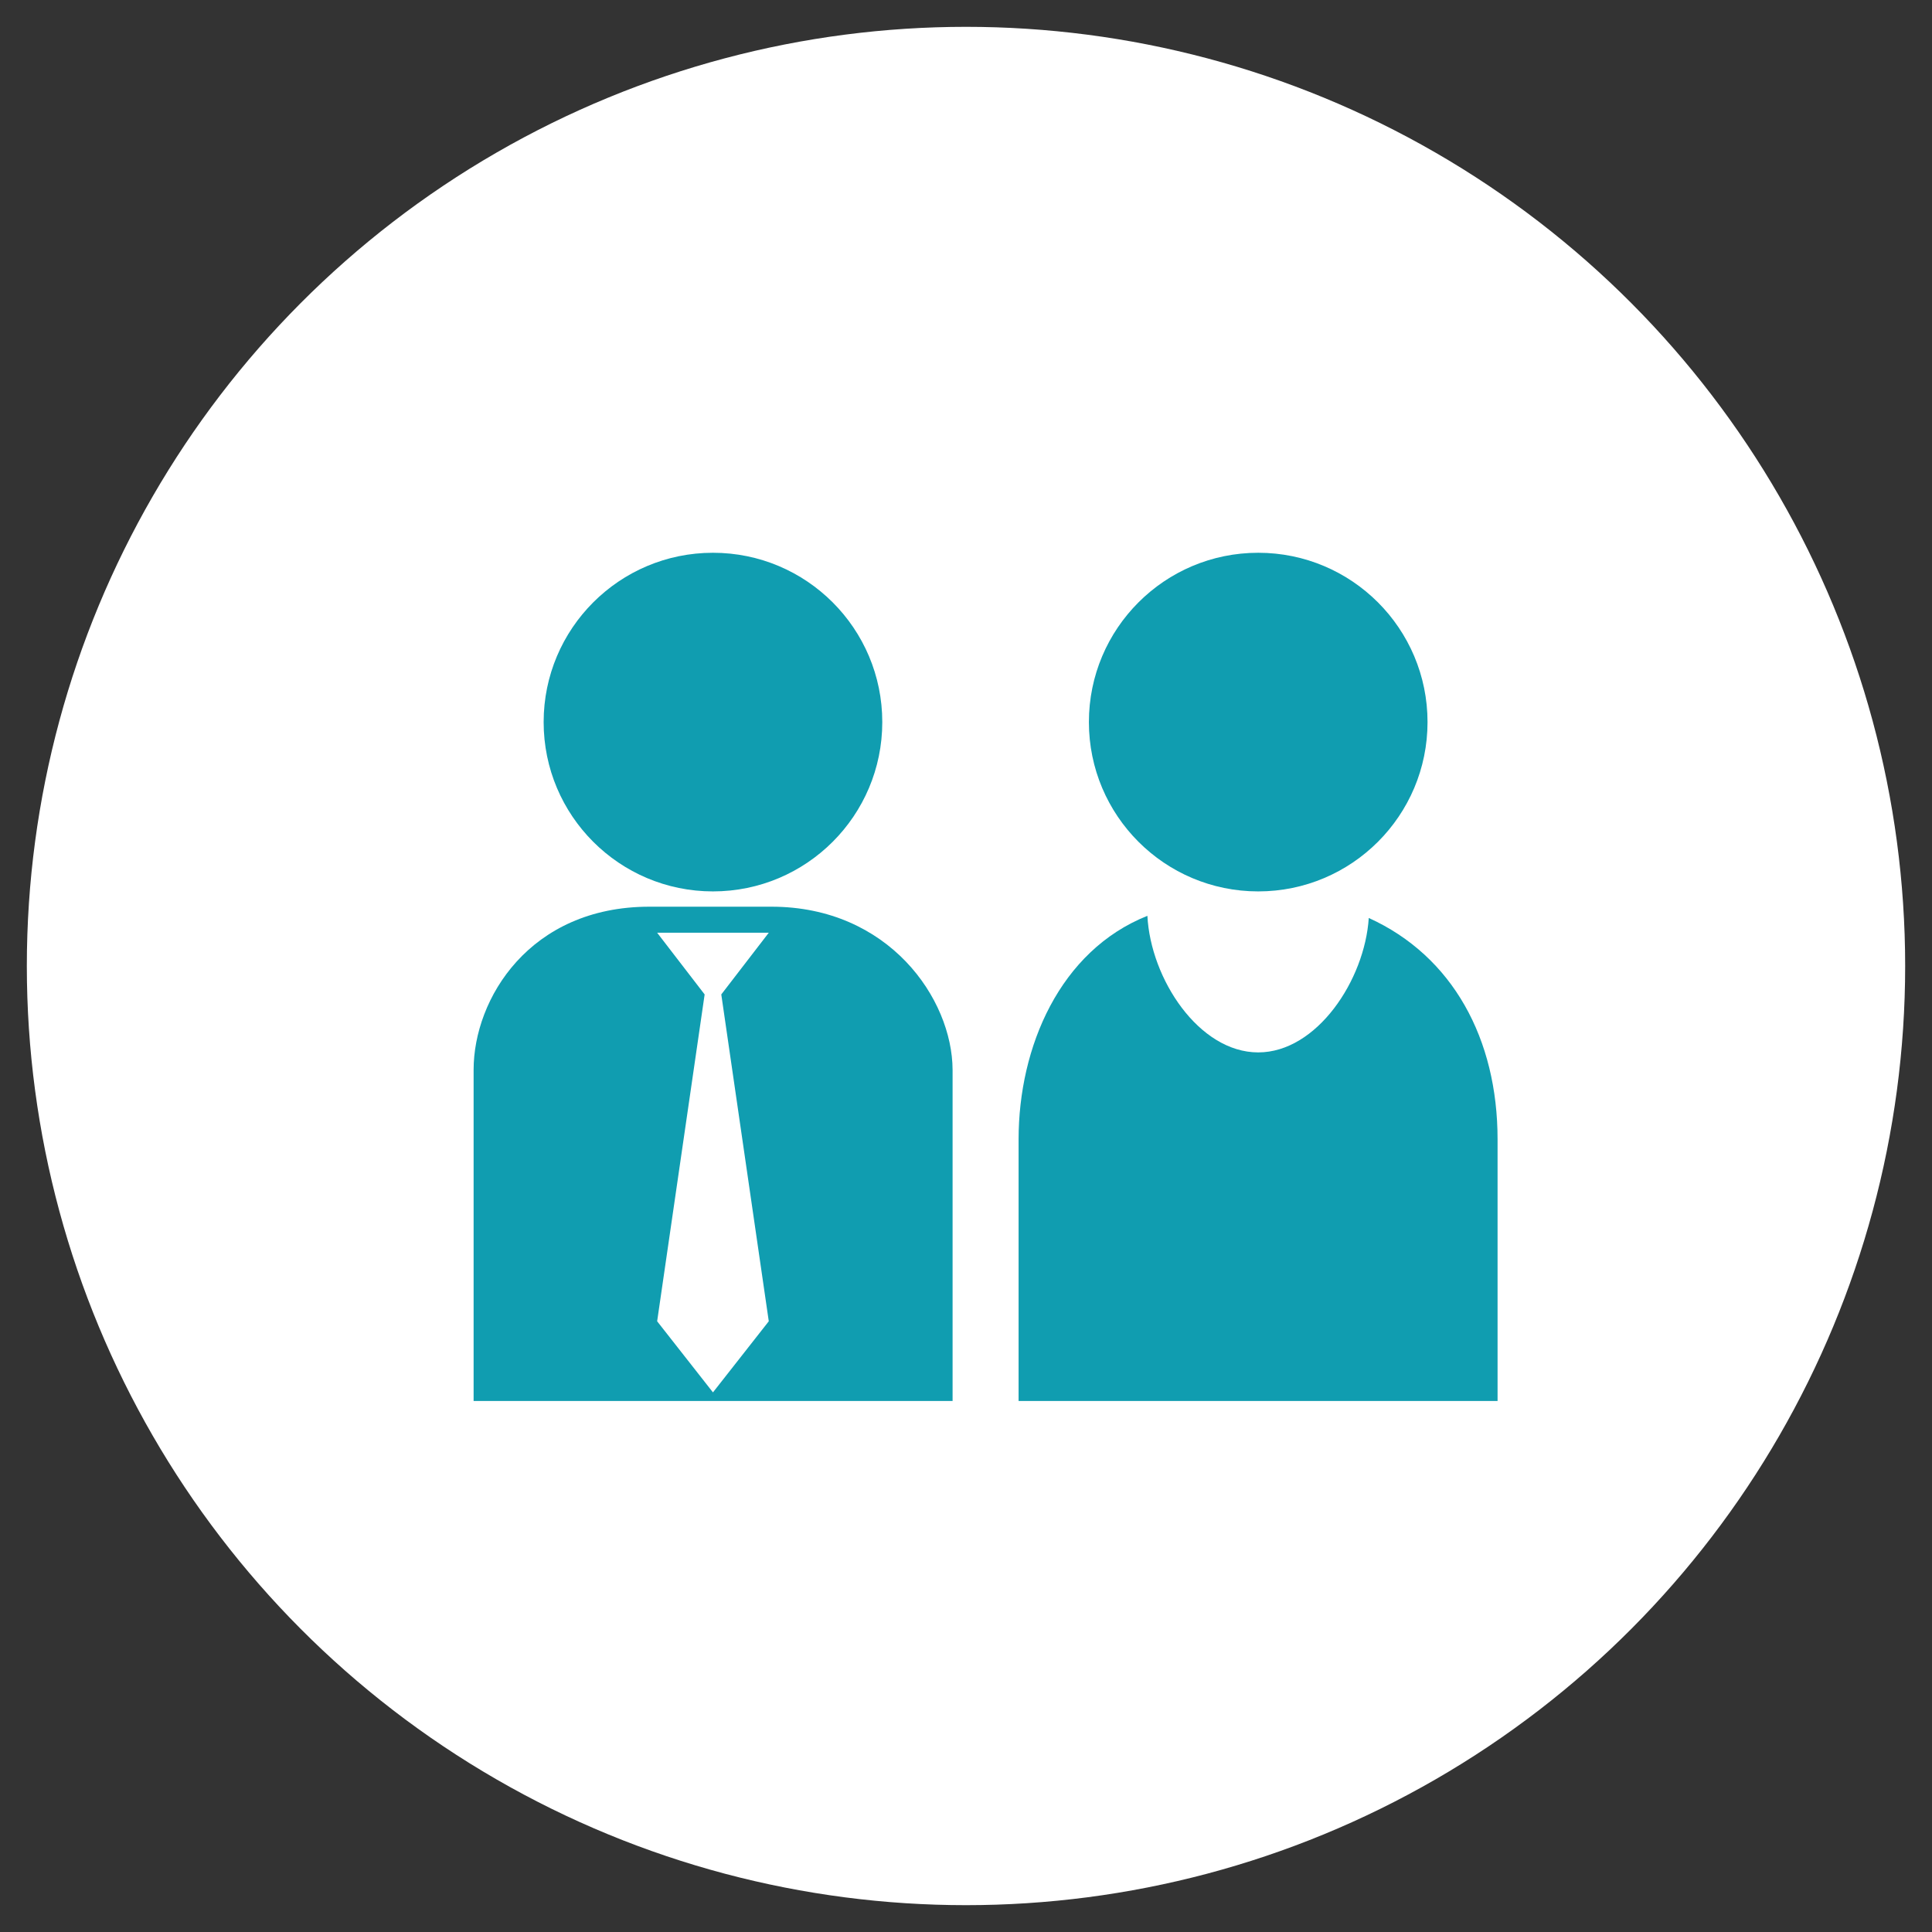
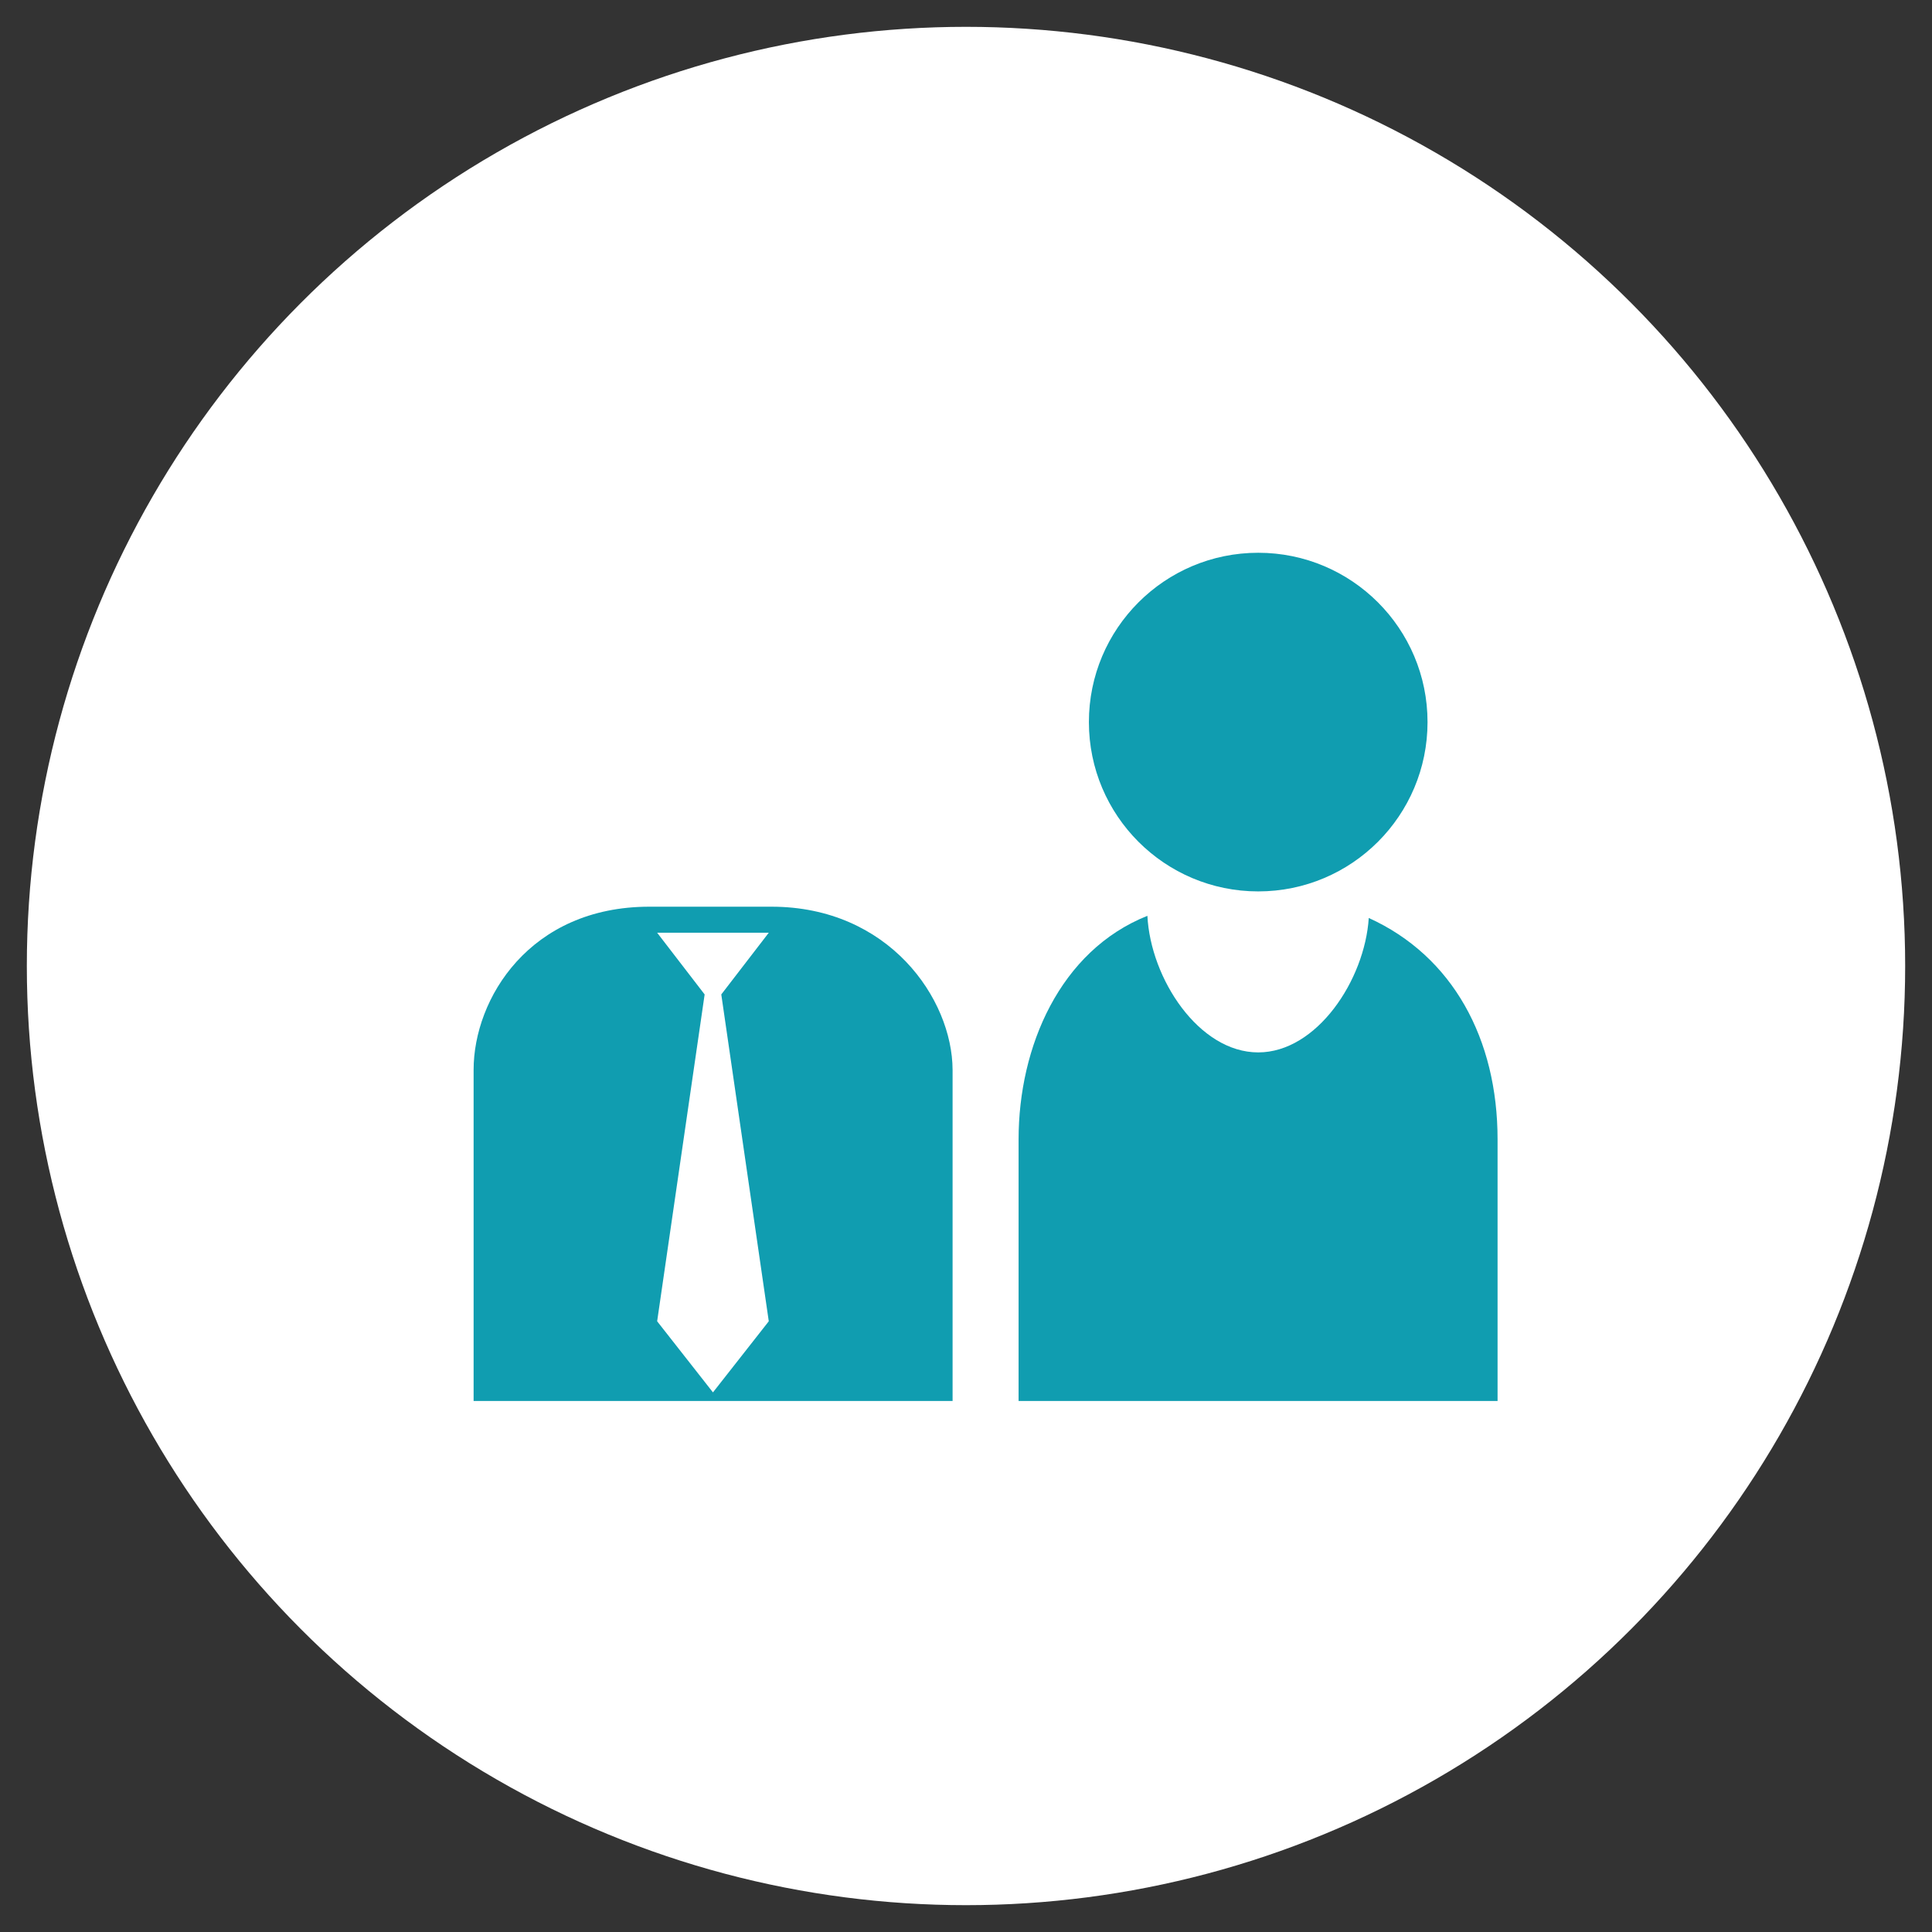
<svg xmlns="http://www.w3.org/2000/svg" version="1.1" id="レイヤー_1" x="0px" y="0px" viewBox="0 0 72 72" style="enable-background:new 0 0 72 72;" xml:space="preserve">
  <rect x="0" y="0" width="72" height="72" fill="#333333" stroke="none" />
  <style type="text/css">
	.st0{fill:#FFFFFF;}
	.st1{fill:#109DB0;}
</style>
  <circle class="st0" cx="36" cy="36" r="35" />
  <g>
    <g>
-       <circle class="st1" cx="26.57" cy="26.91" r="6.31" />
-       <path class="st1" d="M28.75,33.79H24.2c-4.46,0-6.55,3.43-6.55,6.08v12.34h17.85V39.87C35.49,37.22,33.12,33.79,28.75,33.79z     M28.65,49.24l-2.08,2.65l-2.08-2.65l1.77-12.18l-1.77-2.3h4.16l-1.77,2.3L28.65,49.24z" />
+       <path class="st1" d="M28.75,33.79H24.2c-4.46,0-6.55,3.43-6.55,6.08v12.34h17.85V39.87C35.49,37.22,33.12,33.79,28.75,33.79z     M28.65,49.24l-2.08,2.65l-2.08-2.65l1.77-12.18l-1.77-2.3h4.16l-1.77,2.3z" />
    </g>
    <circle class="st1" cx="46.89" cy="26.91" r="6.31" />
    <path class="st1" d="M51.01,34.21c-0.15,2.32-1.94,5.01-4.12,5.01c-2.21,0-4.01-2.74-4.13-5.09c-3.26,1.3-4.8,4.88-4.8,8.33v9.75   h17.85v-9.75C55.81,38.72,54.14,35.63,51.01,34.21z" />
  </g>
</svg>